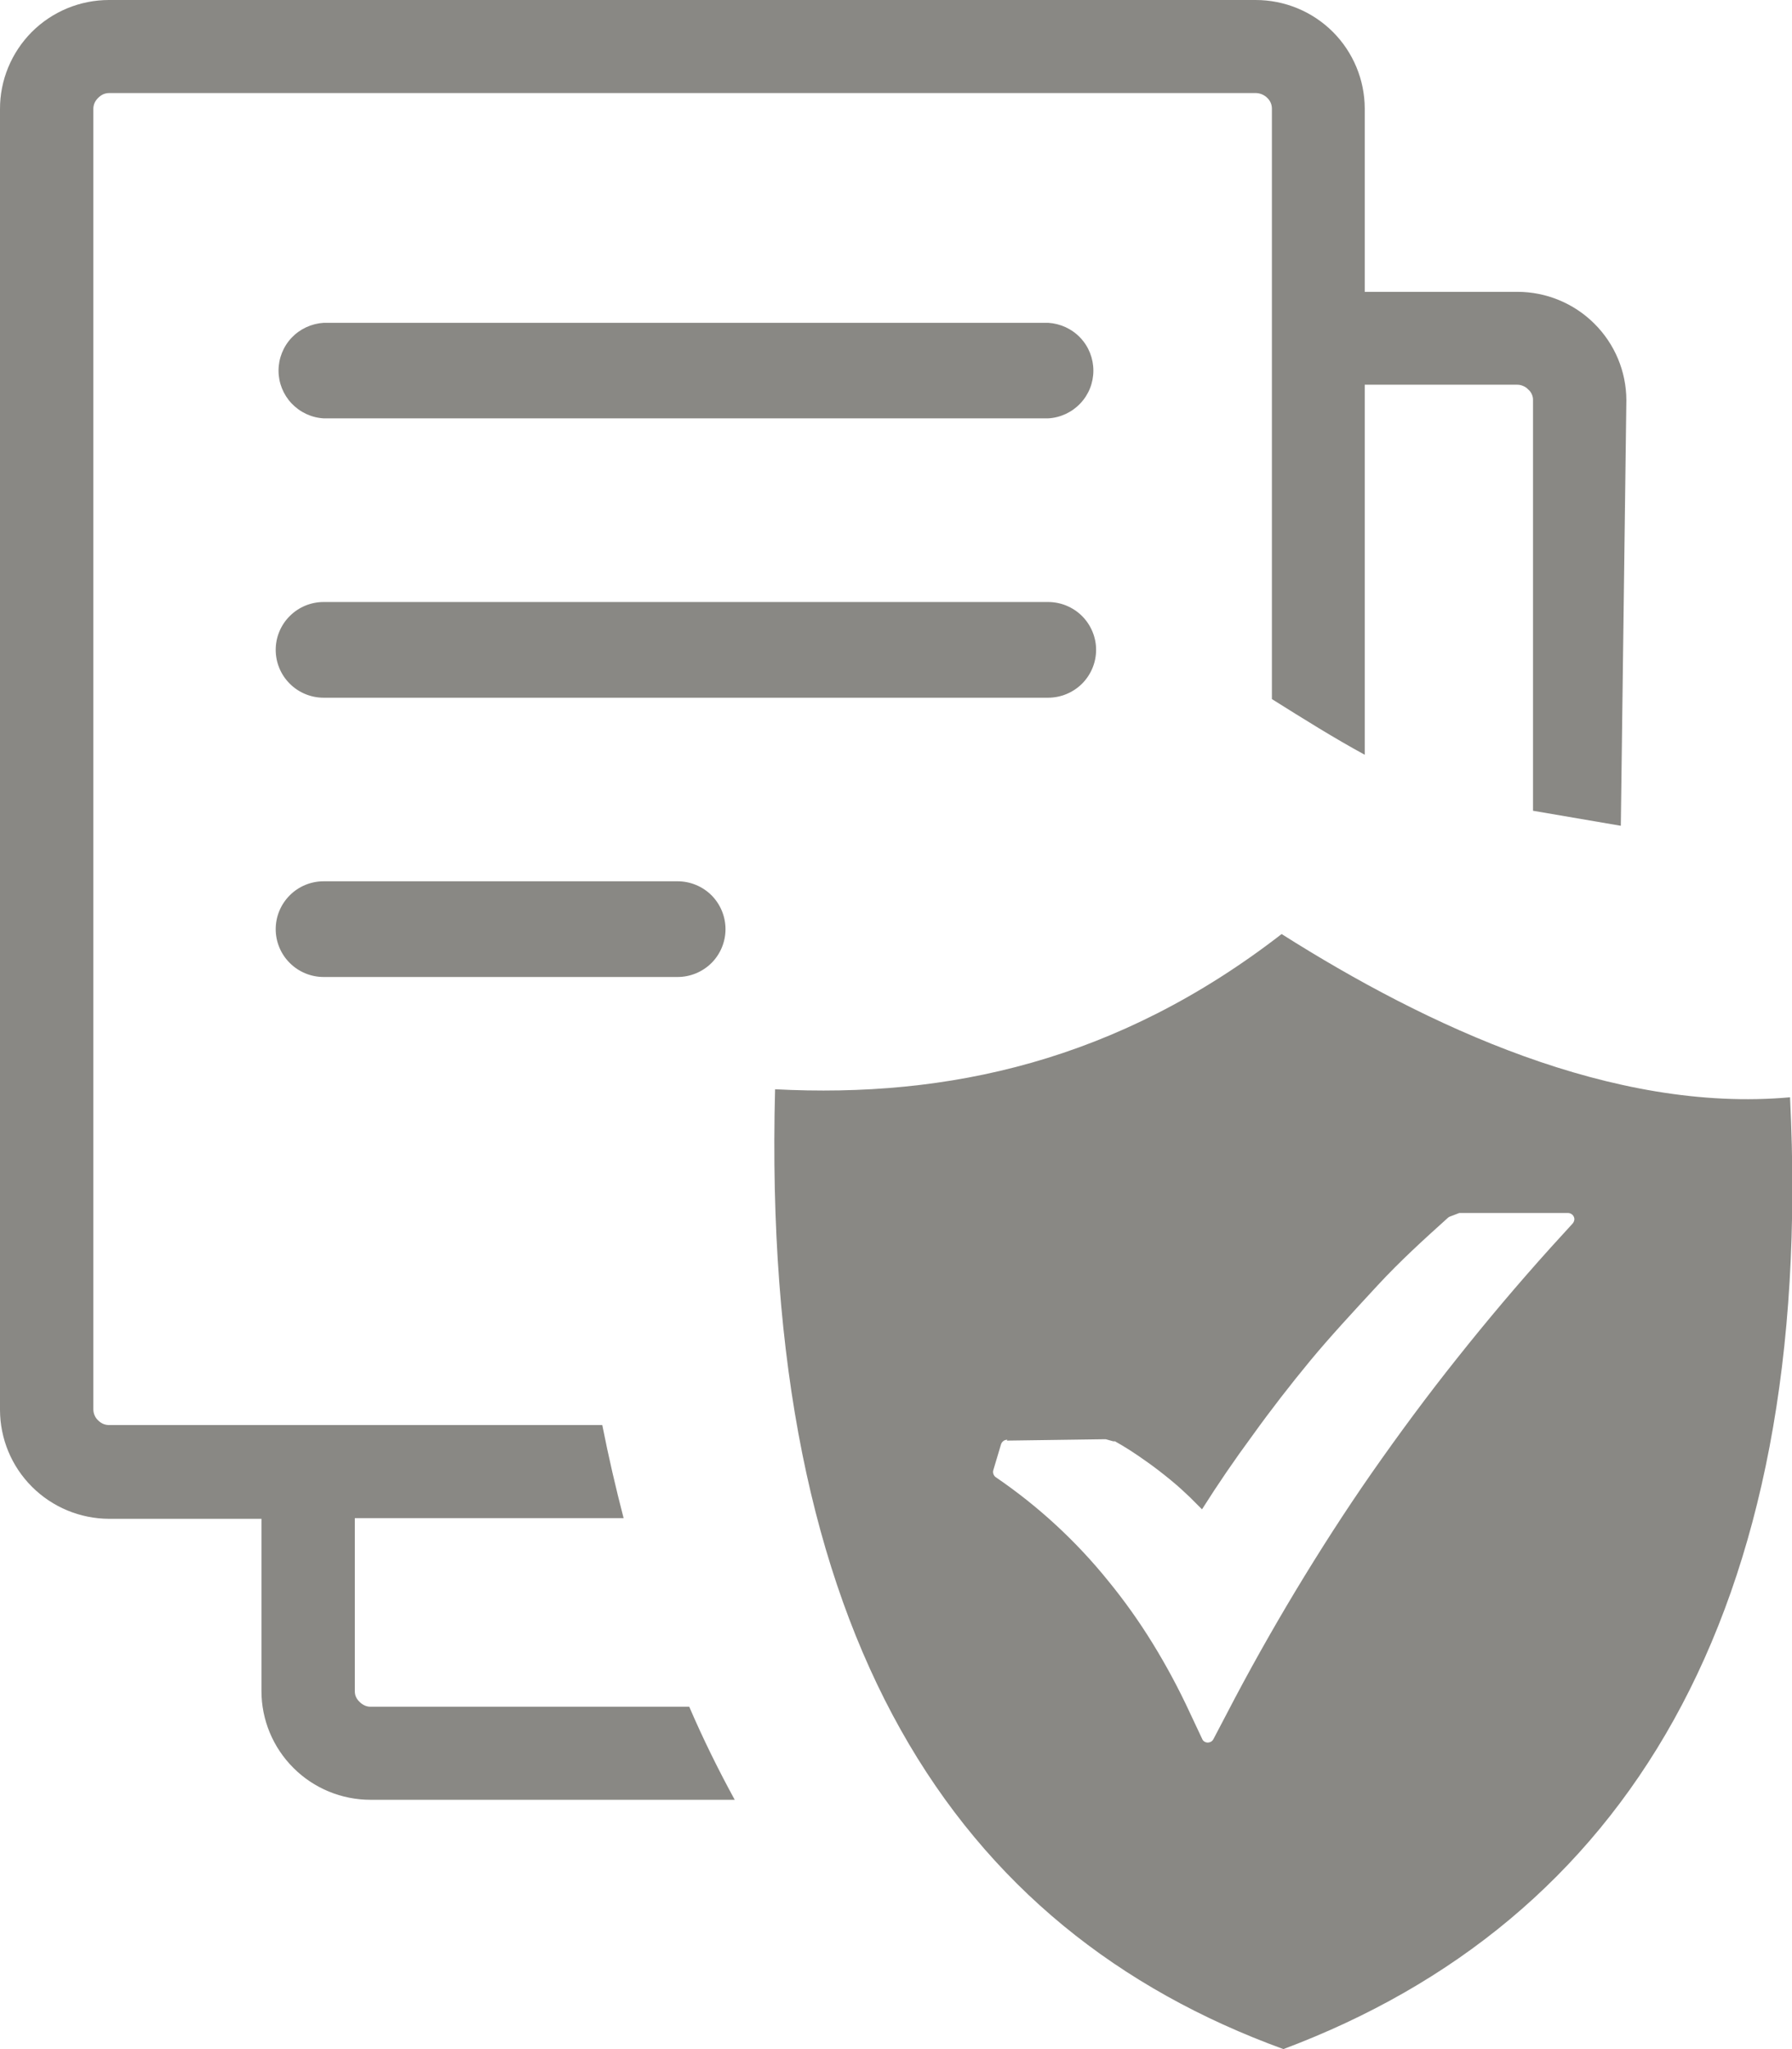
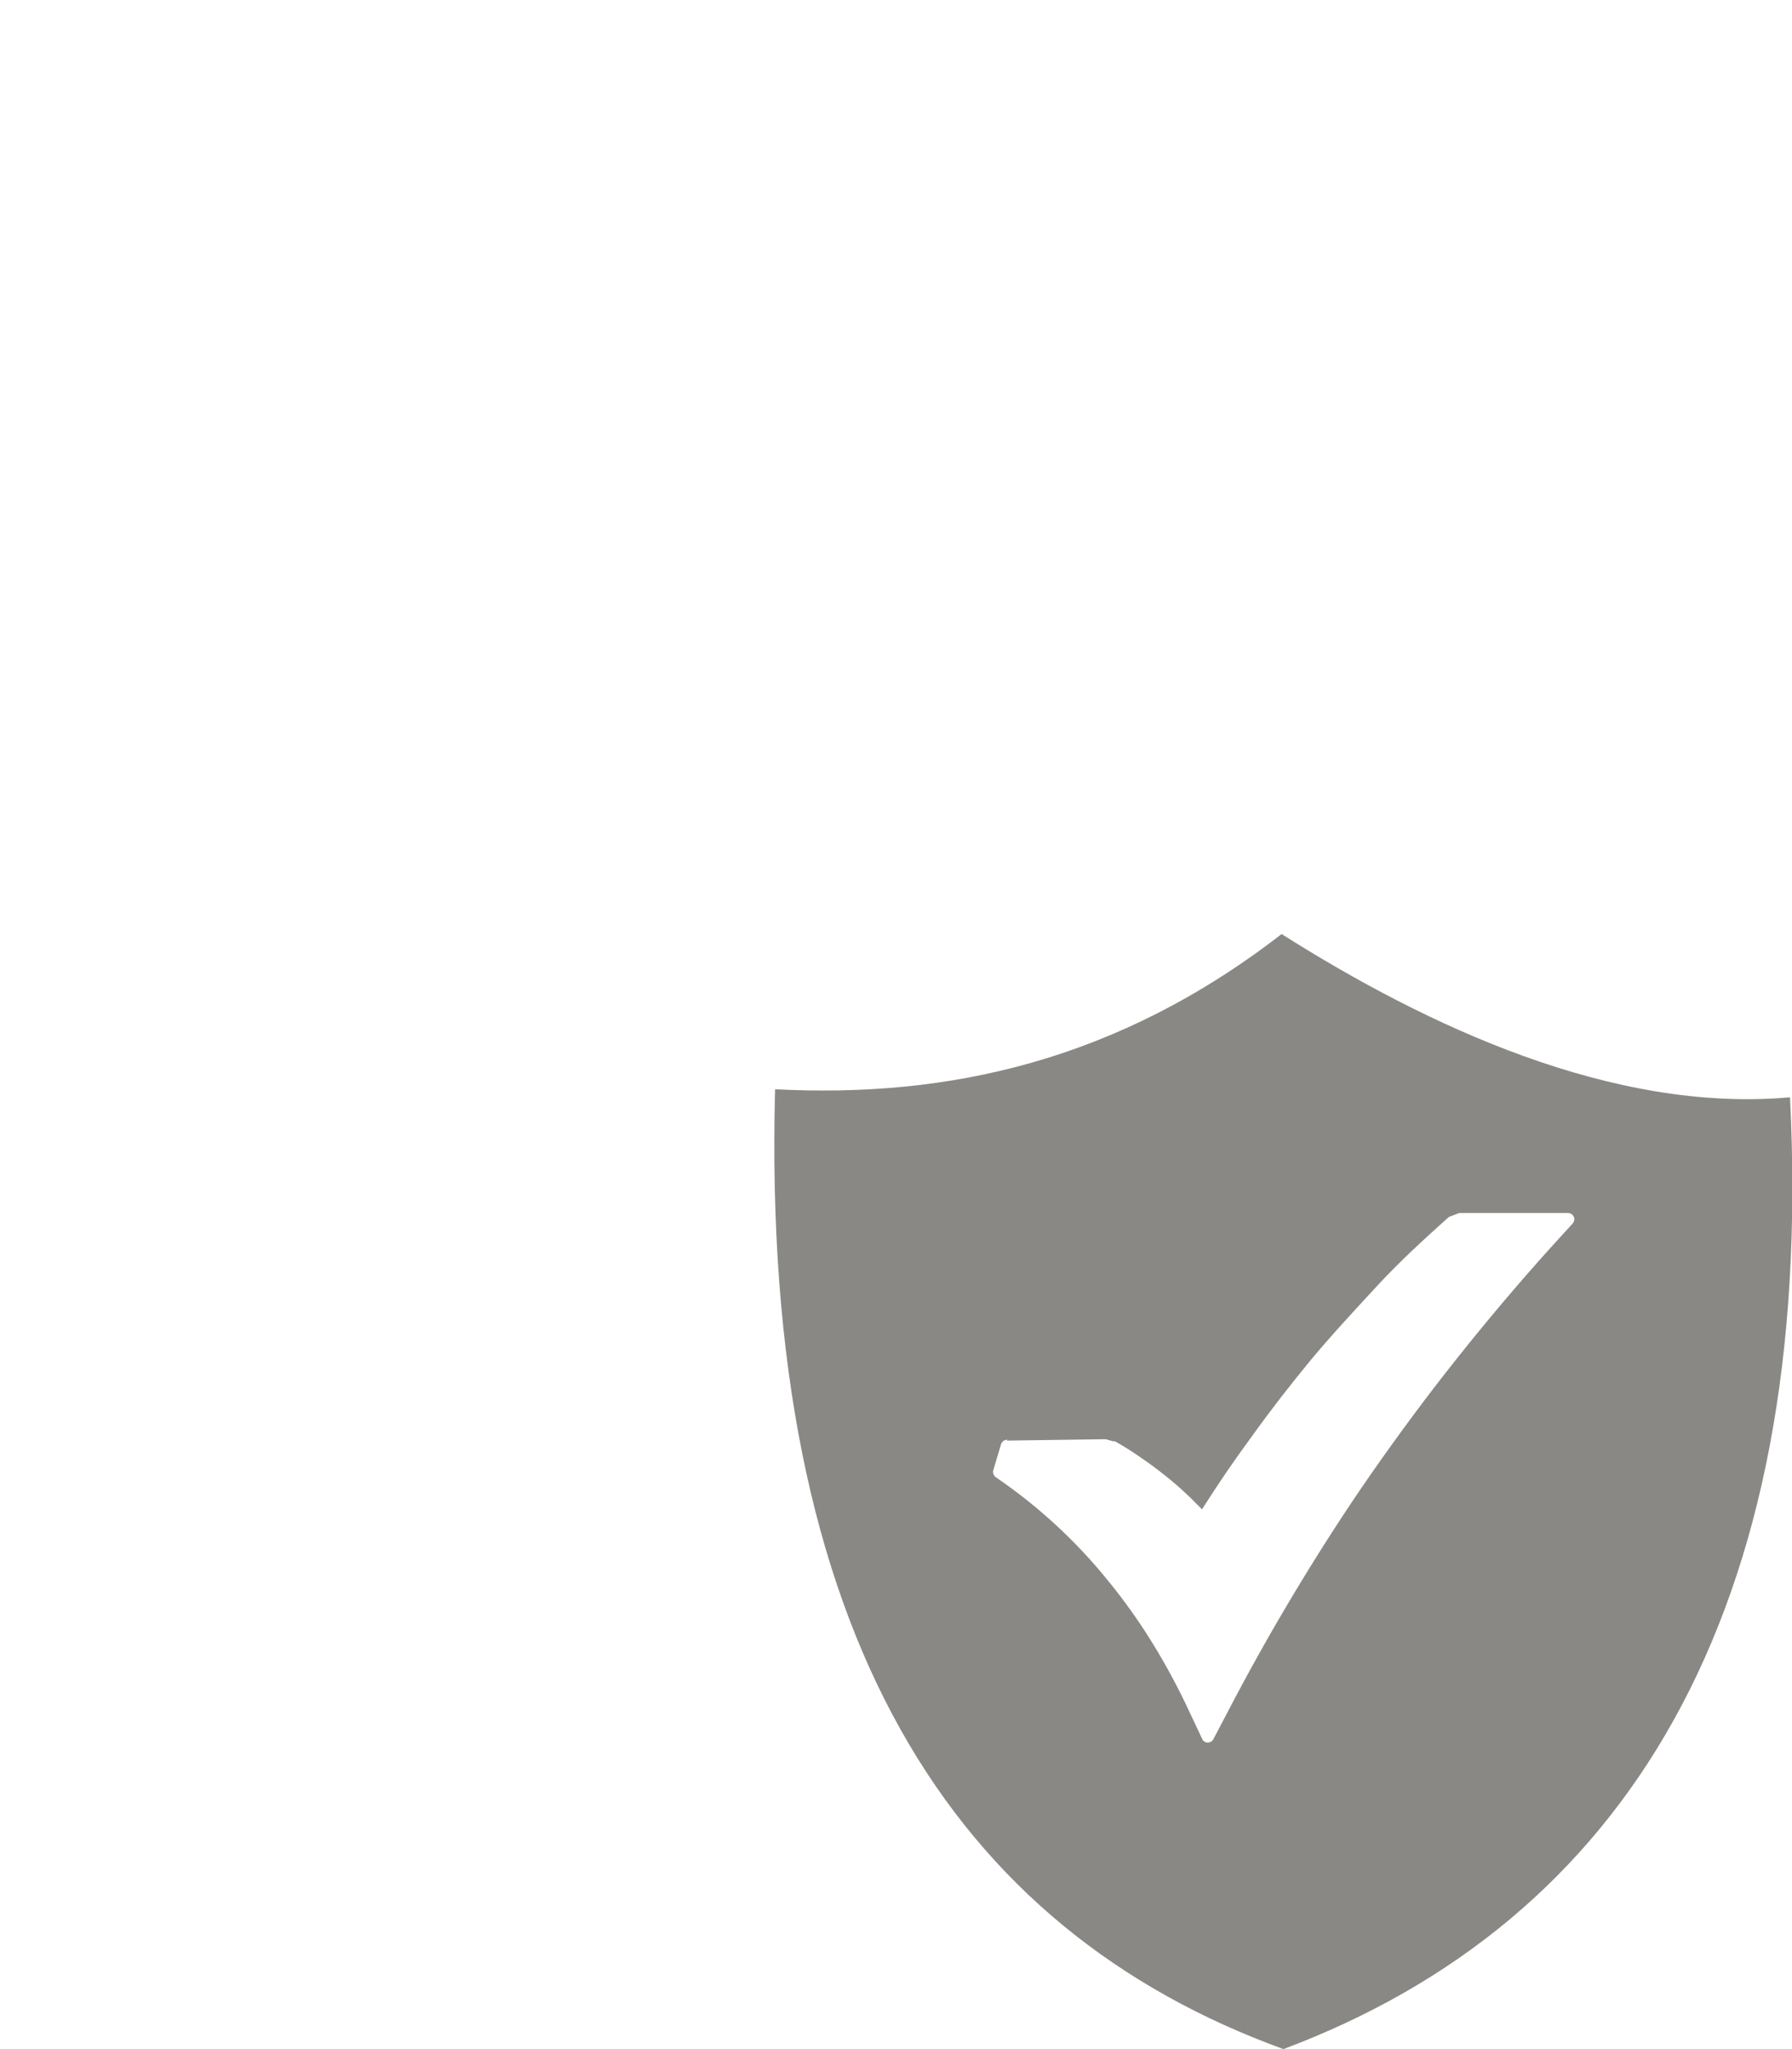
<svg xmlns="http://www.w3.org/2000/svg" width="21" height="24" viewBox="0 0 21 24" fill="none">
  <g clip-path="url(#clip0_2531_1333)">
    <path fill-rule="evenodd" clip-rule="evenodd" d="M20.977 12.852C21.278 18.92 19.028 22.504 15.04 24C11.19 22.6 8.914 19.17 9.083 12.758C11.108 12.863 13.094 12.43 15.019 10.94C16.722 12.018 18.9 13.039 20.977 12.852ZM11.798 16.873L12.939 16.857H12.958L13.045 16.881H13.066C13.184 16.947 13.297 17.02 13.407 17.098C13.517 17.174 13.623 17.256 13.725 17.34C13.827 17.424 13.872 17.469 13.943 17.535L14.086 17.678C14.273 17.382 14.469 17.096 14.674 16.818C14.895 16.51 15.125 16.215 15.356 15.935C15.587 15.656 15.871 15.35 16.14 15.059C16.409 14.768 16.685 14.518 16.967 14.264C16.974 14.258 16.981 14.253 16.989 14.25L17.101 14.207H17.128H18.375C18.394 14.207 18.413 14.215 18.427 14.228C18.441 14.242 18.449 14.26 18.45 14.279C18.449 14.299 18.441 14.318 18.428 14.332L18.177 14.607C17.793 15.033 17.427 15.466 17.079 15.904C16.726 16.346 16.393 16.797 16.075 17.252C15.758 17.707 15.464 18.166 15.181 18.635C14.899 19.104 14.629 19.584 14.378 20.068L14.219 20.371C14.21 20.388 14.194 20.401 14.176 20.406C14.158 20.412 14.138 20.411 14.121 20.402C14.106 20.395 14.094 20.383 14.088 20.367L13.944 20.061C13.815 19.782 13.67 19.512 13.509 19.25C13.352 18.995 13.179 18.751 12.99 18.52C12.612 18.051 12.166 17.64 11.668 17.301C11.655 17.292 11.646 17.278 11.641 17.263C11.636 17.248 11.636 17.232 11.641 17.217L11.731 16.916C11.736 16.9 11.746 16.887 11.759 16.877C11.773 16.867 11.789 16.863 11.806 16.863L11.798 16.873Z" fill="#898884" />
-     <path fill-rule="evenodd" clip-rule="evenodd" d="M15.993 3.418H17.781C18.119 3.418 18.444 3.552 18.683 3.79C18.923 4.028 19.058 4.35 19.059 4.688L18.994 9.672L17.965 9.496V4.688C17.966 4.663 17.961 4.64 17.951 4.618C17.941 4.596 17.927 4.576 17.908 4.561C17.892 4.543 17.872 4.53 17.85 4.521C17.828 4.511 17.805 4.506 17.781 4.506H15.993V8.84C15.634 8.645 15.272 8.418 14.905 8.188V1.273C14.905 1.25 14.901 1.226 14.891 1.204C14.882 1.182 14.868 1.163 14.85 1.146C14.816 1.112 14.77 1.092 14.721 1.09H1.278C1.254 1.09 1.23 1.095 1.208 1.105C1.187 1.115 1.167 1.129 1.151 1.146C1.133 1.163 1.119 1.182 1.109 1.204C1.099 1.226 1.094 1.25 1.094 1.273V16.508C1.094 16.532 1.099 16.556 1.109 16.578C1.118 16.601 1.133 16.62 1.151 16.637C1.167 16.654 1.187 16.667 1.209 16.677C1.231 16.686 1.254 16.691 1.278 16.691H7.058C7.132 17.065 7.216 17.428 7.308 17.781H4.158V19.807C4.158 19.831 4.162 19.855 4.172 19.876C4.182 19.898 4.197 19.918 4.215 19.934C4.231 19.951 4.251 19.965 4.273 19.975C4.295 19.985 4.318 19.99 4.342 19.99H8.077C8.24 20.369 8.42 20.732 8.61 21.08H4.342C4.003 21.08 3.678 20.946 3.439 20.707C3.199 20.468 3.064 20.144 3.064 19.807V17.789H1.278C0.939 17.788 0.614 17.653 0.375 17.414C0.135 17.175 0.001 16.851 1.35317e-05 16.514V1.279C-0.001 1.112 0.032 0.945 0.096 0.79C0.16 0.635 0.254 0.494 0.372 0.375C0.491 0.256 0.632 0.162 0.788 0.097C0.943 0.033 1.11 -1.77541e-06 1.278 0L14.715 0C15.054 0 15.379 0.134 15.619 0.373C15.858 0.612 15.993 0.936 15.993 1.273V3.422V3.418ZM3.793 11.443C3.644 11.443 3.501 11.384 3.396 11.279C3.29 11.174 3.231 11.031 3.231 10.883C3.231 10.734 3.29 10.592 3.396 10.486C3.501 10.381 3.644 10.322 3.793 10.322H7.94C8.089 10.322 8.232 10.381 8.338 10.486C8.443 10.592 8.502 10.734 8.502 10.883C8.502 11.031 8.443 11.174 8.338 11.279C8.232 11.384 8.089 11.443 7.94 11.443H3.793ZM3.793 8.172C3.644 8.172 3.501 8.113 3.396 8.008C3.29 7.903 3.231 7.76 3.231 7.611C3.231 7.463 3.29 7.32 3.396 7.215C3.501 7.11 3.644 7.051 3.793 7.051H12.282C12.431 7.051 12.574 7.11 12.68 7.215C12.785 7.32 12.845 7.463 12.845 7.611C12.845 7.76 12.785 7.903 12.68 8.008C12.574 8.113 12.431 8.172 12.282 8.172H3.793ZM3.793 4.9C3.65 4.892 3.516 4.829 3.417 4.725C3.319 4.621 3.264 4.484 3.264 4.341C3.264 4.198 3.319 4.06 3.417 3.956C3.516 3.852 3.65 3.79 3.793 3.781H12.284C12.427 3.79 12.562 3.852 12.66 3.956C12.759 4.06 12.813 4.198 12.813 4.341C12.813 4.484 12.759 4.621 12.66 4.725C12.562 4.829 12.427 4.892 12.284 4.9H3.793Z" fill="#898884" />
  </g>
  <defs>
    <clipPath id="clip0_2531_1333">
      <rect width="21" height="24" fill="white" />
    </clipPath>
  </defs>
</svg>